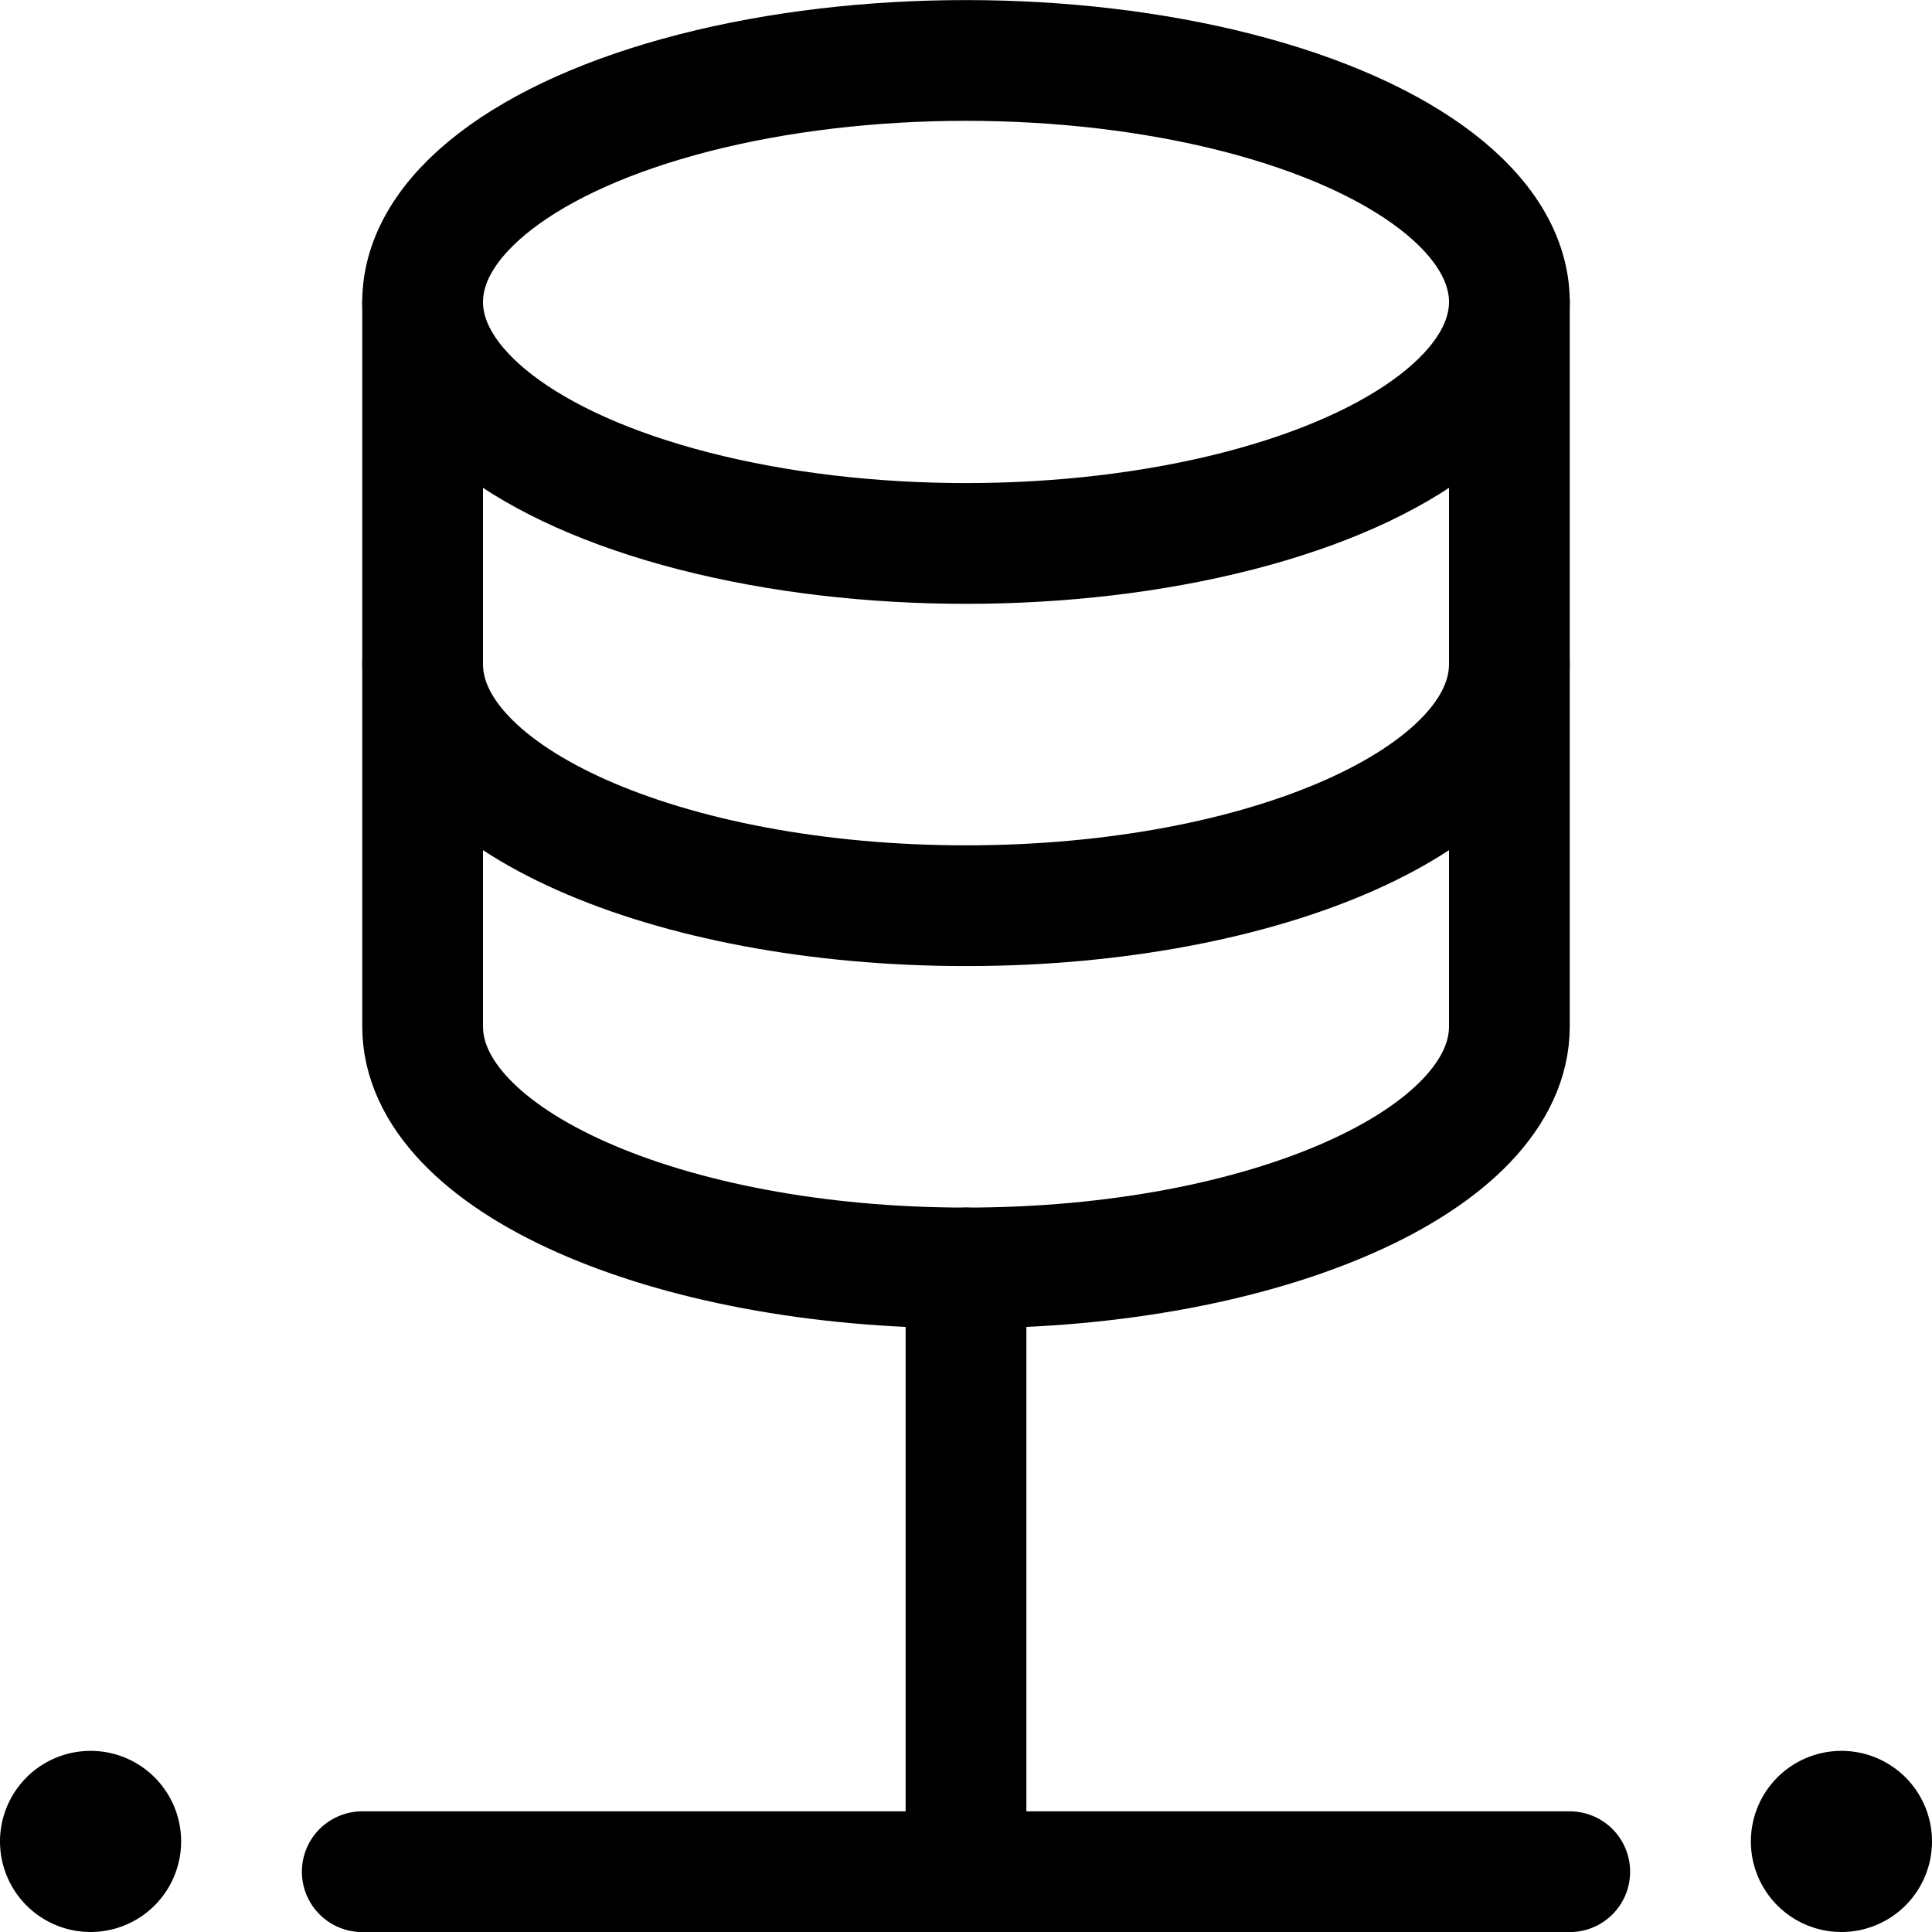
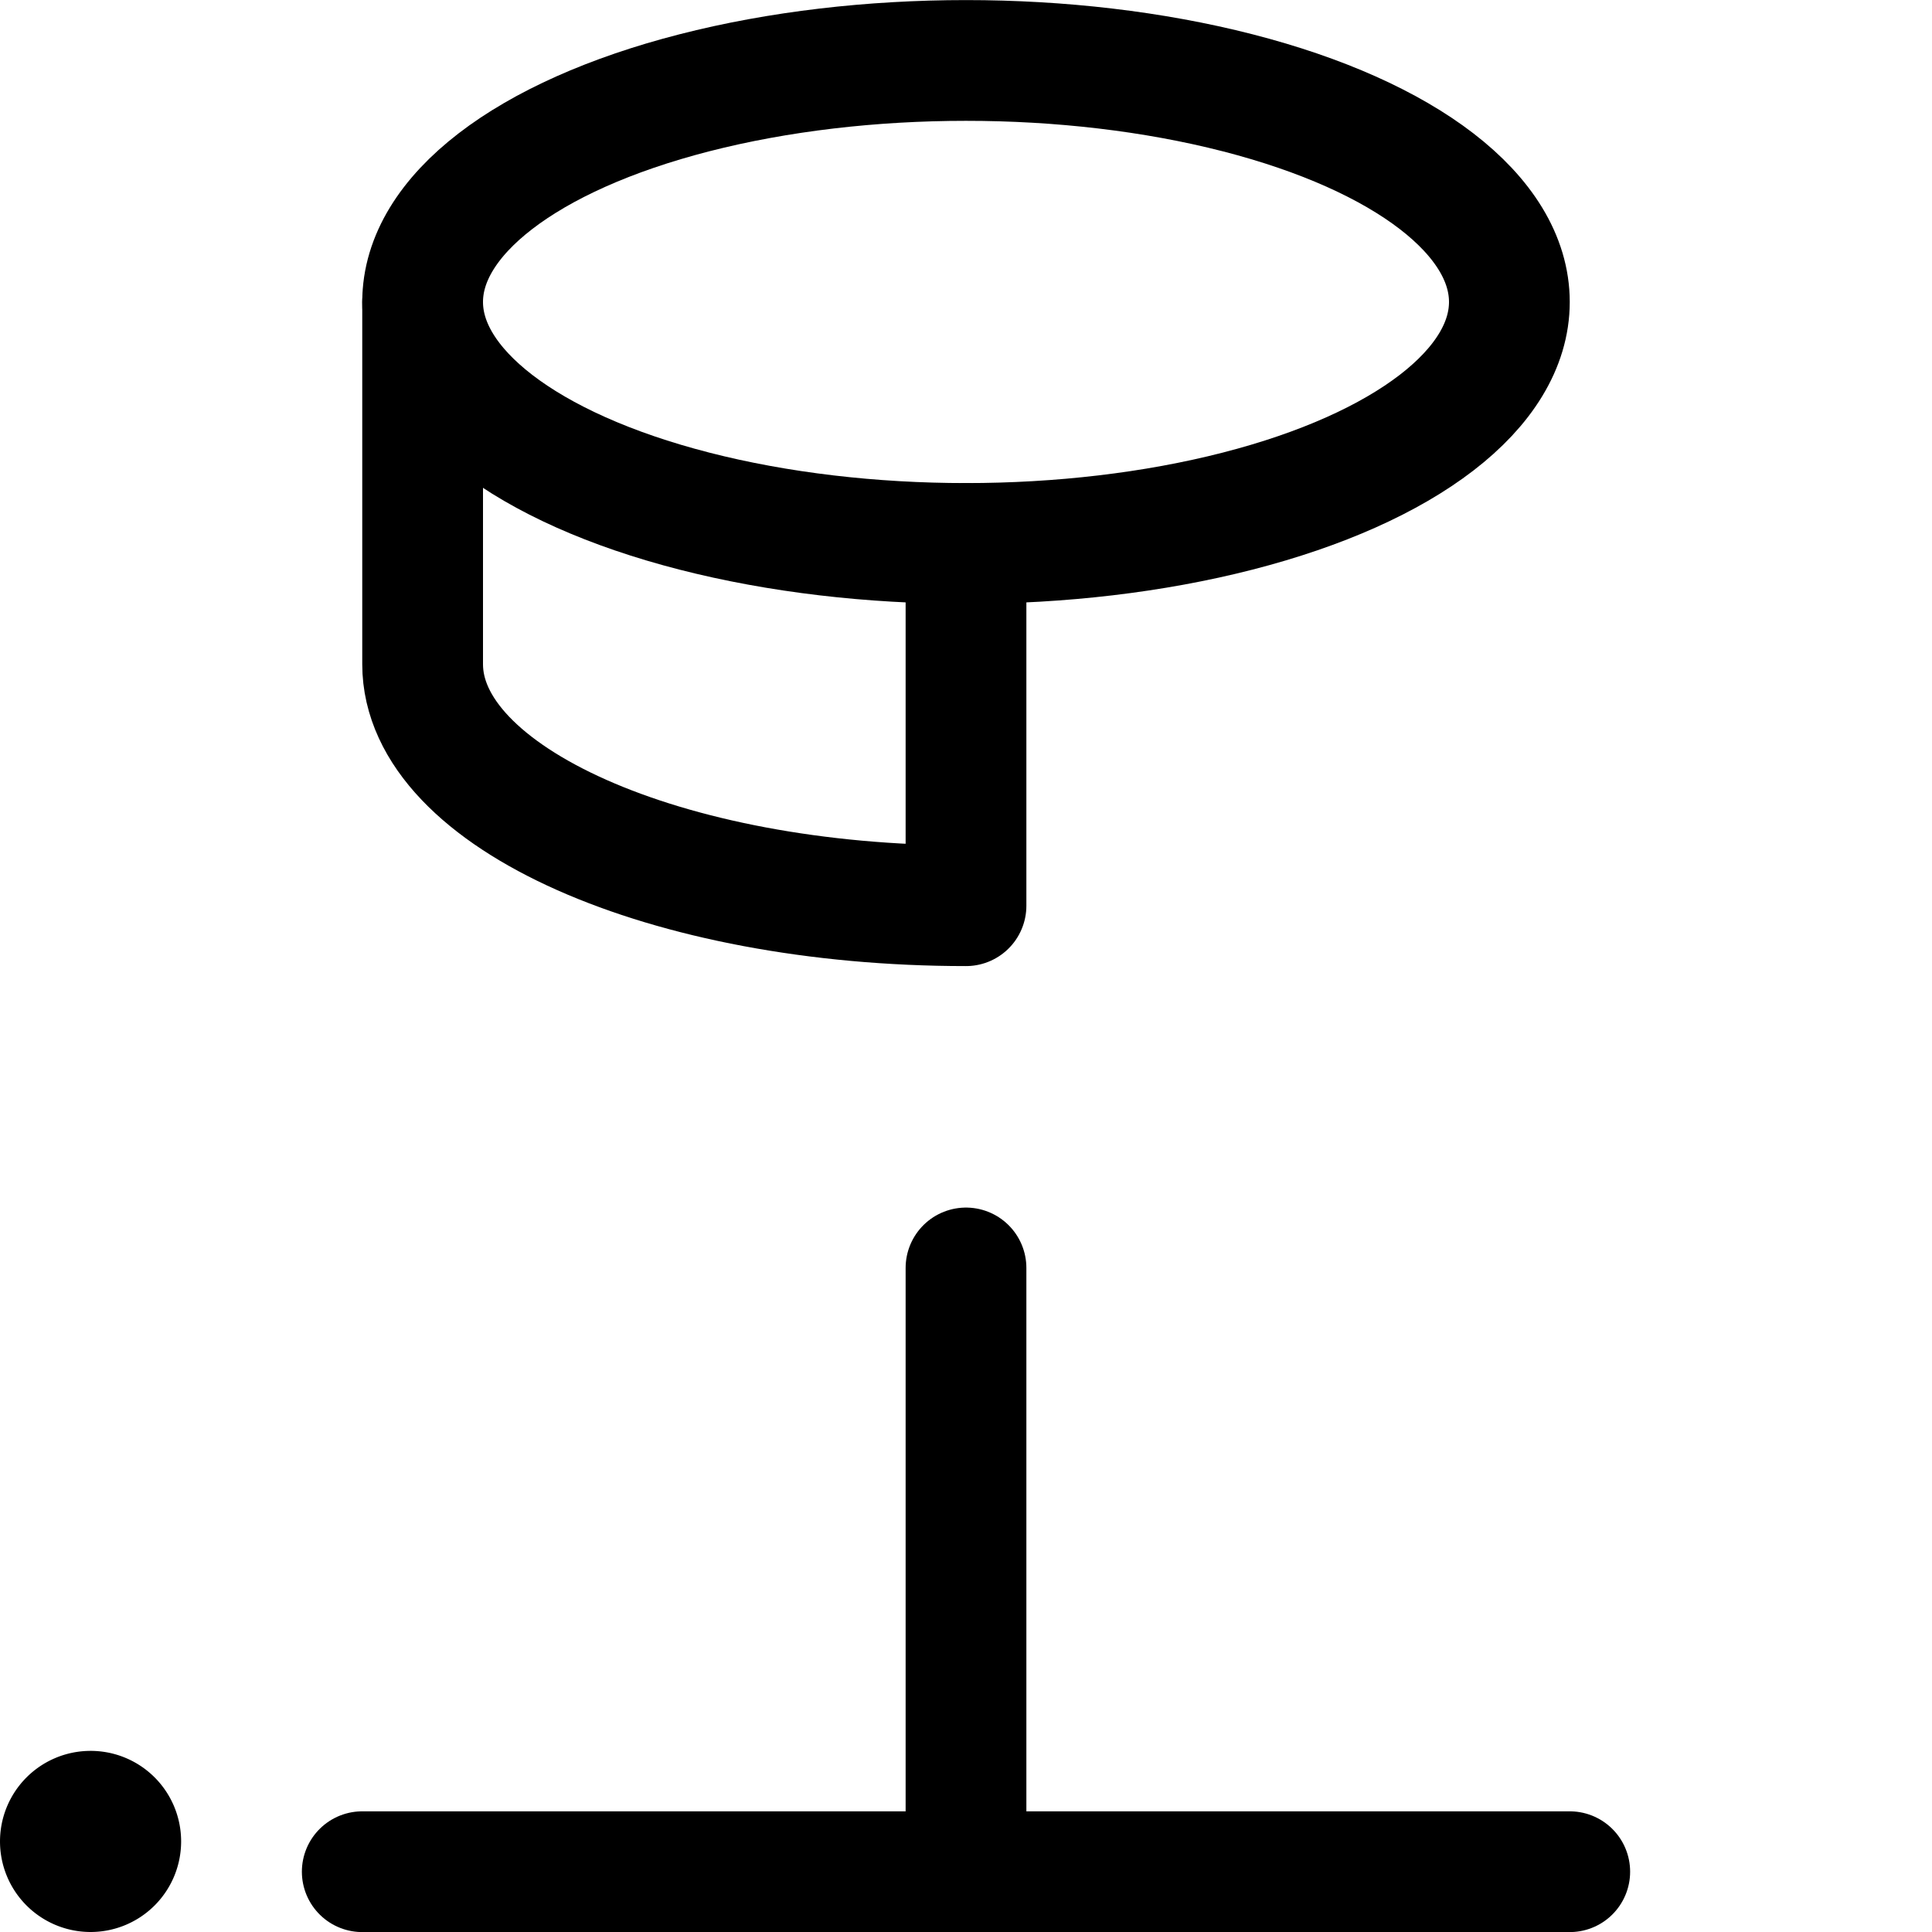
<svg xmlns="http://www.w3.org/2000/svg" viewBox="0 0 24 24">
  <defs>
    <style>.a{fill:none;stroke:#000;stroke-linecap:round;stroke-linejoin:round;stroke-width:1.5px;}</style>
  </defs>
  <title>database-1</title>
  <line class="a" x1="12" y1="15.751" x2="12" y2="23.251" />
  <line class="a" x1="4.5" y1="23.251" x2="19.5" y2="23.251" />
-   <path class="a" d="M22.875,22.5a.375.375,0,1,0,.375.375.374.374,0,0,0-.375-.375h0" />
  <path class="a" d="M1.125,22.5a.375.375,0,1,0,.375.375.374.374,0,0,0-.375-.375h0" />
  <ellipse class="a" cx="12" cy="3.751" rx="6.75" ry="3" />
-   <path class="a" d="M5.25,3.751v4.5c0,1.657,3.022,3,6.75,3s6.75-1.343,6.75-3v-4.5" />
-   <path class="a" d="M5.25,8.251v4.5c0,1.657,3.022,3,6.75,3s6.75-1.343,6.75-3v-4.5" />
+   <path class="a" d="M5.25,3.751v4.5c0,1.657,3.022,3,6.75,3v-4.5" />
</svg>